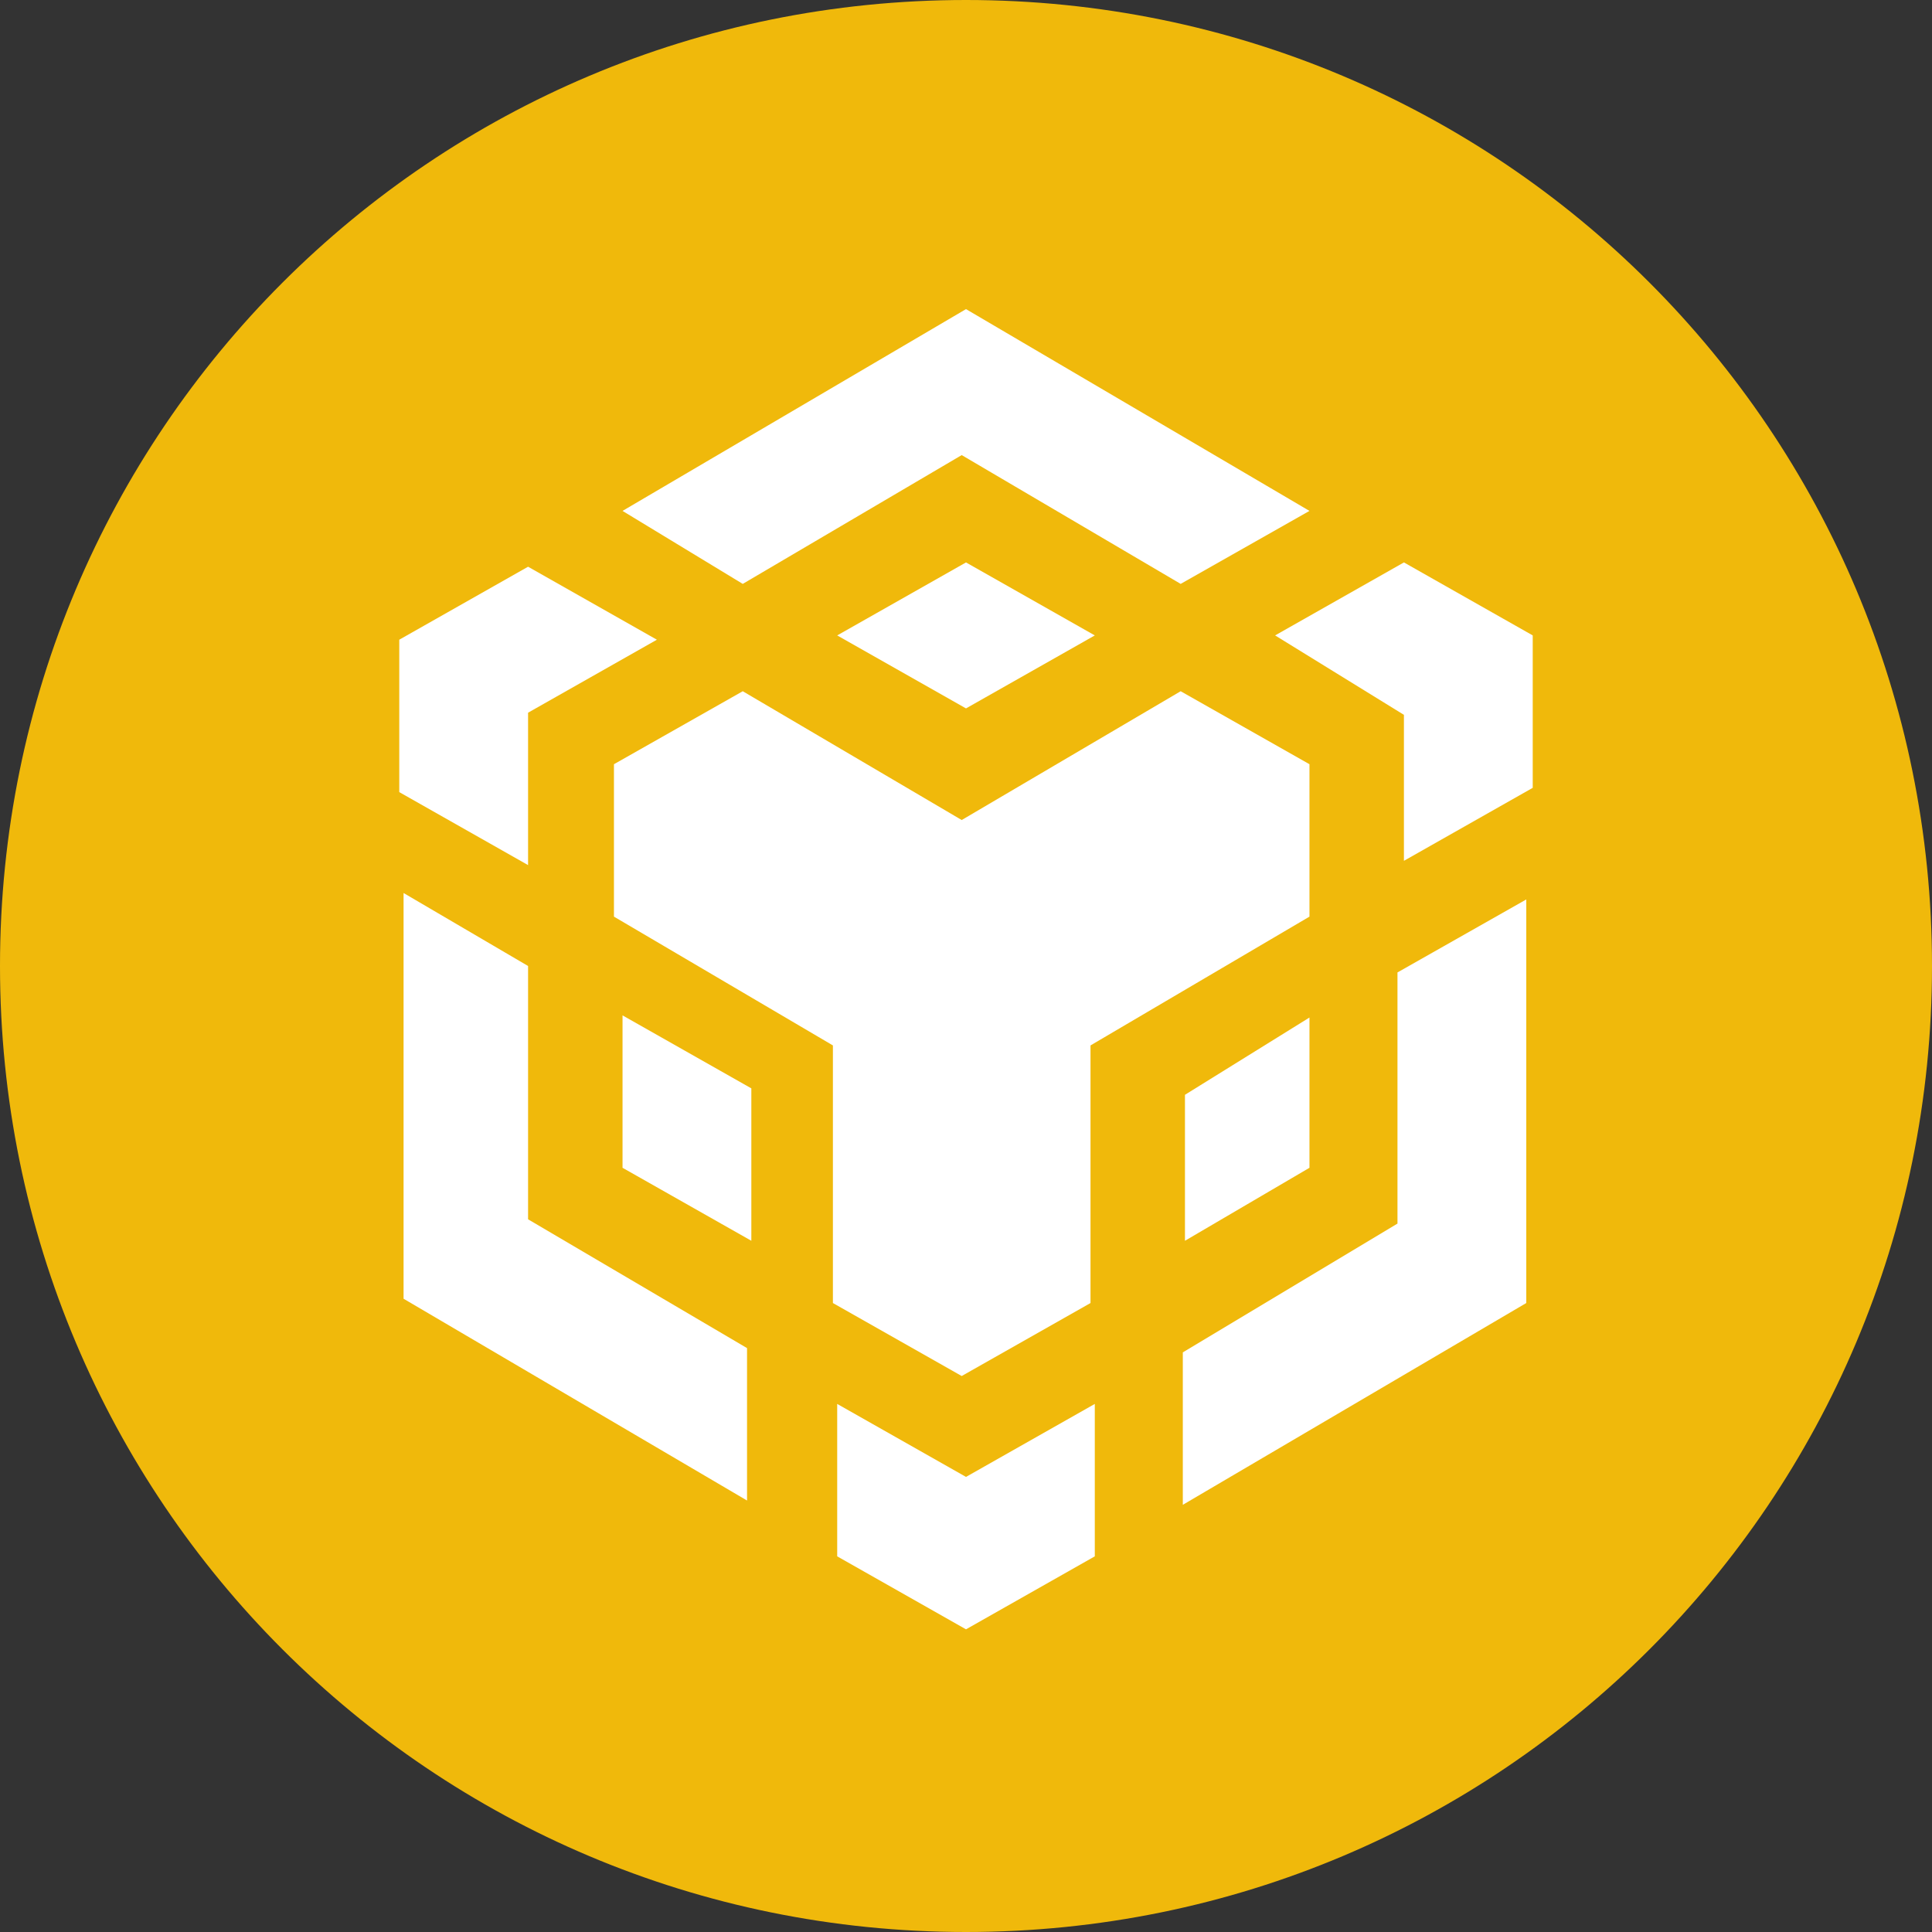
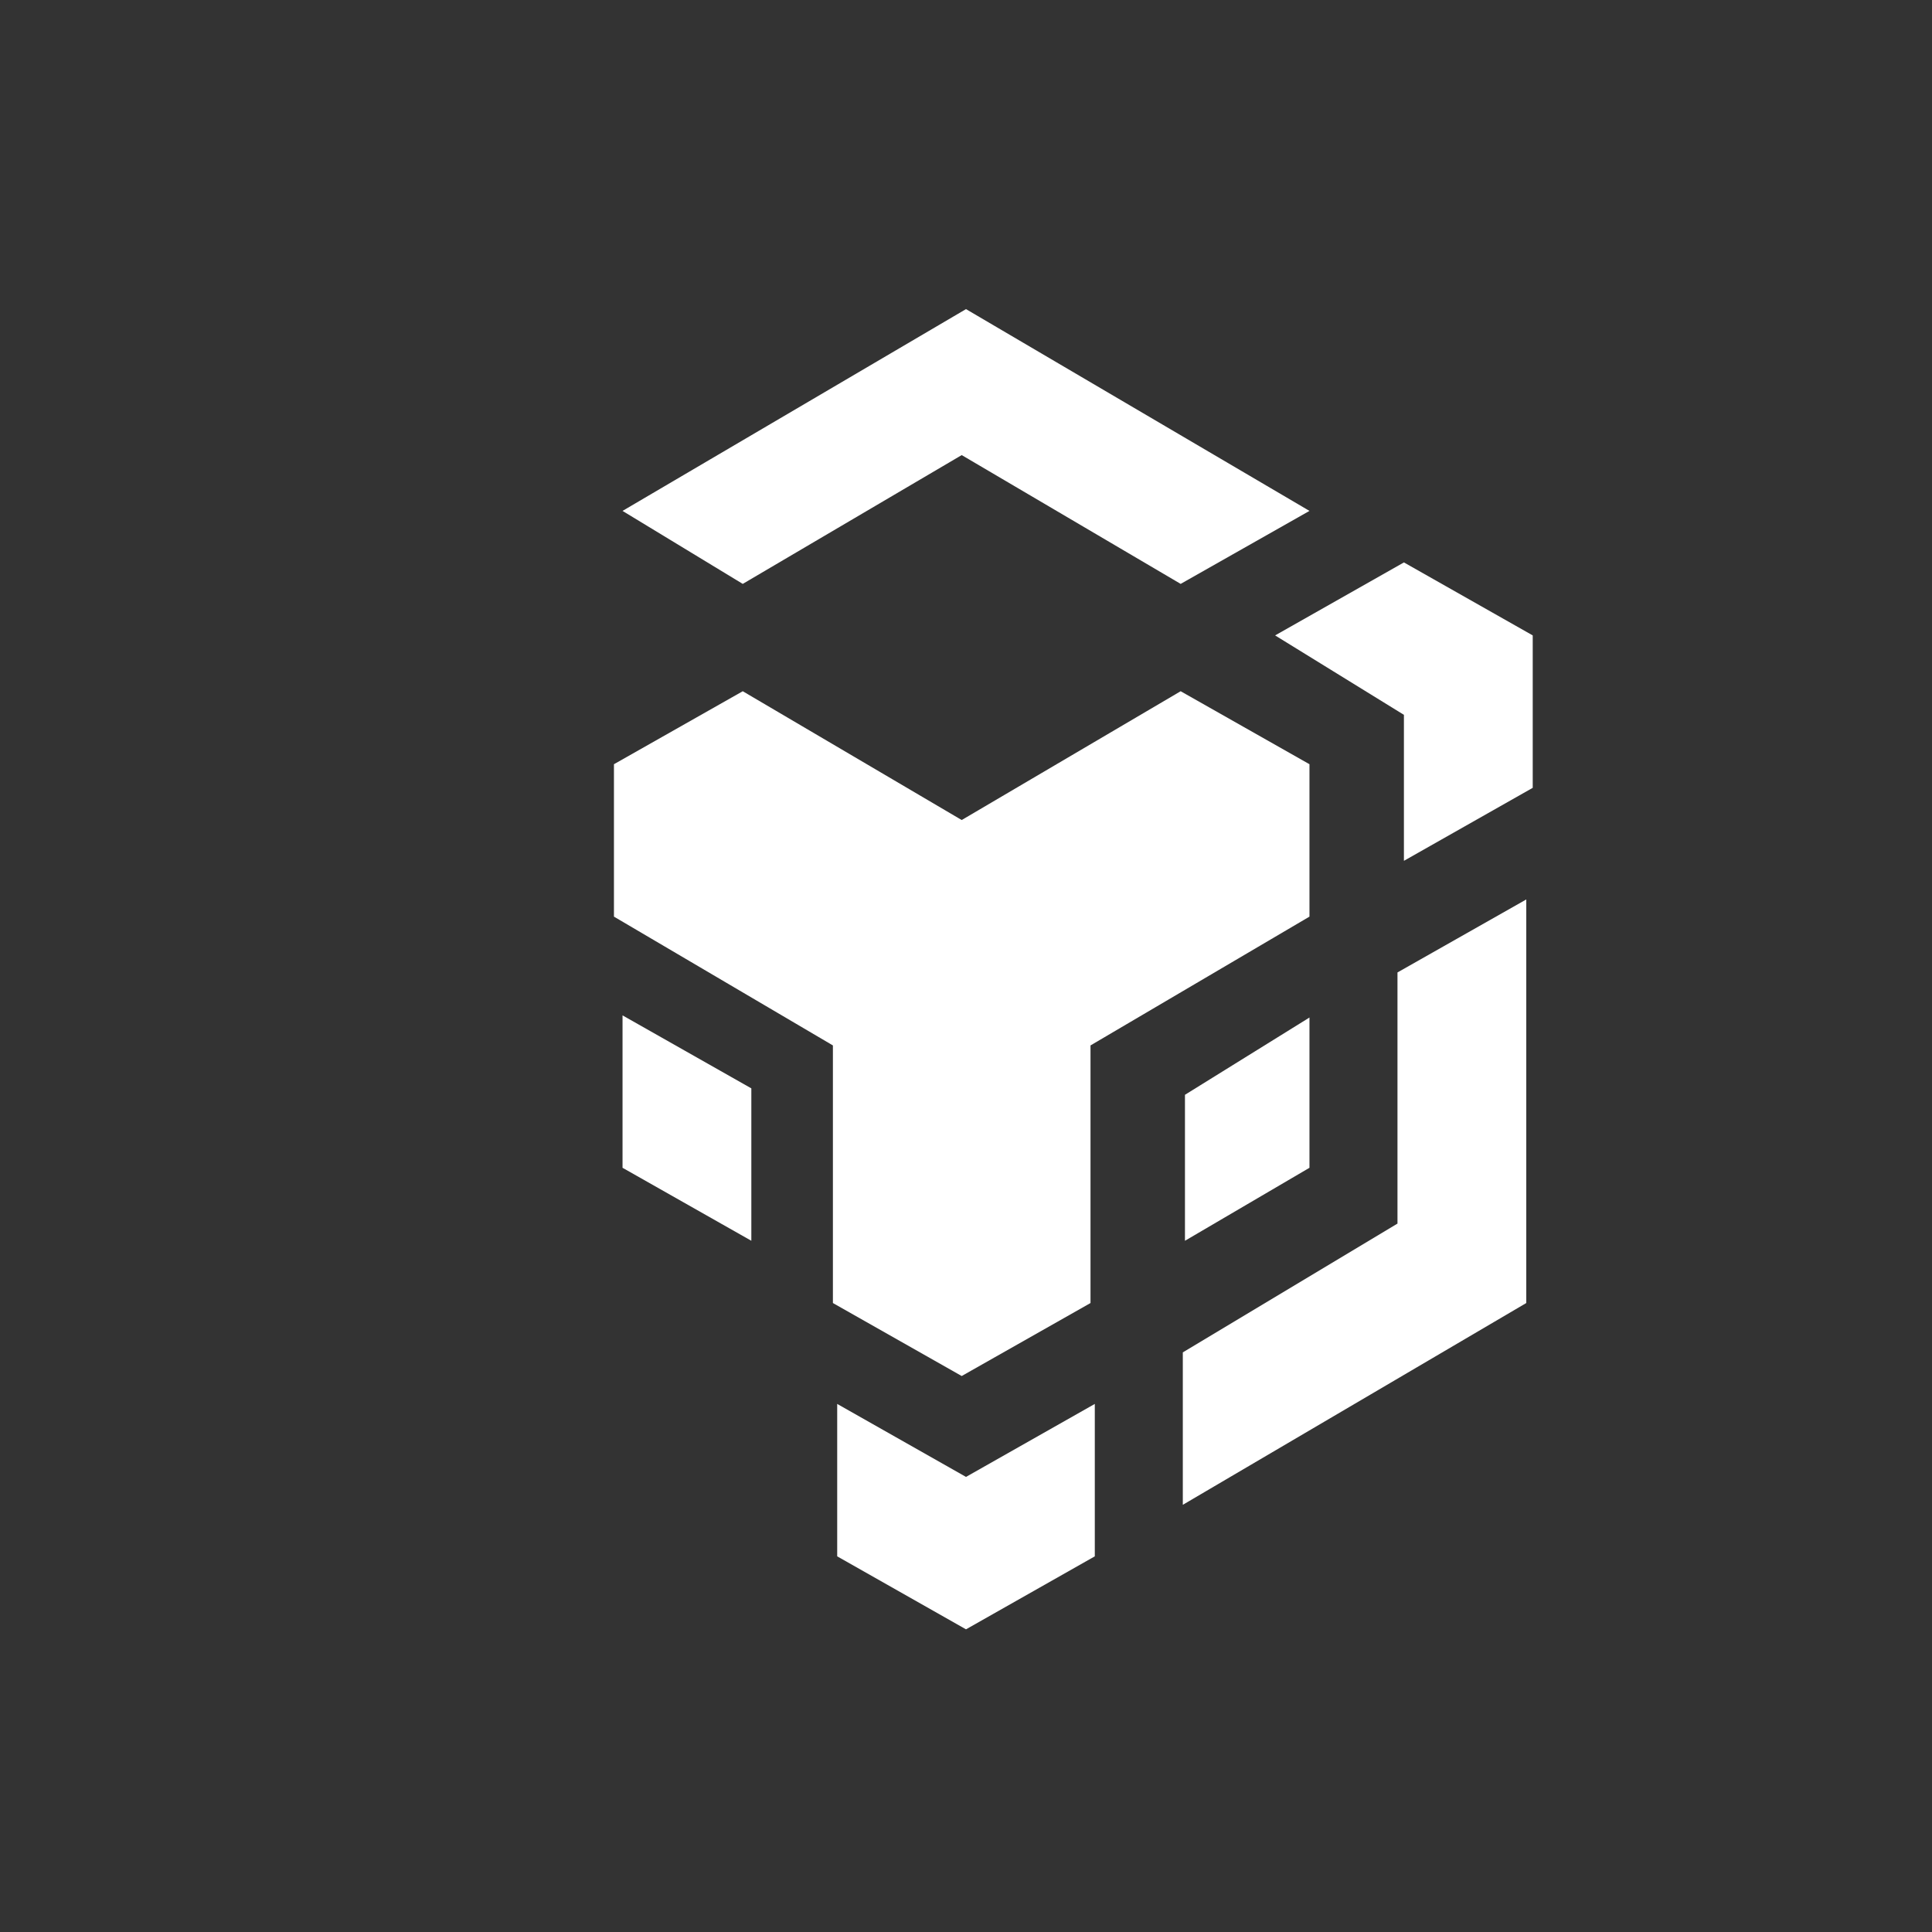
<svg xmlns="http://www.w3.org/2000/svg" version="1.1" id="Layer_3" x="0px" y="0px" viewBox="0 0 90 90" style="enable-background:new 0 0 90 90;" xml:space="preserve">
  <rect x="0" y="0" width="90" height="90" fill="#333333" stroke="none" />
  <style type="text/css">
	.st0{fill-rule:evenodd;clip-rule:evenodd;fill:#F0B90B;}
	.st1{fill:#FFFFFF;}
</style>
  <g id="Layer_3_00000023273414255736158350000007270347494610631049_">
    <g>
-       <path class="st0" d="M45,0c24.9,0,45,20.1,45,45S69.9,90,45,90S0,69.9,0,45S20.1,0,45,0L45,0z" />
-       <path class="st1" d="M24.6,45v11.8l10.2,6v7.1l-16-9.4V41.6L24.6,45L24.6,45z M24.6,33.2v7.1l-6-3.4v-7.1l6-3.4l6,3.4L24.6,33.2    L24.6,33.2z M39,29.6l6-3.4l6,3.4L45,33L39,29.6L39,29.6z" />
-       <path class="st1" d="M29,54.4v-7.1l6,3.4v7.1L29,54.4L29,54.4z M39,65.4l6,3.4l6-3.4v7.1l-6,3.4l-6-3.4V65.4L39,65.4z M59.4,29.6    l6-3.4l6,3.4v7.1l-6,3.4v-6.8L59.4,29.6L59.4,29.6L59.4,29.6z M65.1,57V45.3l6-3.4v18.8l-16,9.4v-7.1L65.1,57L65.1,57L65.1,57z" />
+       <path class="st1" d="M29,54.4v-7.1l6,3.4v7.1L29,54.4L29,54.4z M39,65.4l6,3.4l6-3.4v7.1l-6,3.4l-6-3.4V65.4L39,65.4z M59.4,29.6    l6-3.4l6,3.4v7.1l-6,3.4v-6.8L59.4,29.6L59.4,29.6L59.4,29.6z M65.1,57V45.3l6-3.4v18.8l-16,9.4v-7.1L65.1,57L65.1,57z" />
      <polygon class="st1" points="61,54.4 55.2,57.8 55.2,51 61,47.4   " />
      <path class="st1" d="M61,35.6v7.1l-10.2,6v12l-6,3.4l-6-3.4v-12l-10.2-6v-7.1l6-3.4l10.2,6l10.2-6L61,35.6L61,35.6L61,35.6z     M29,23.8l16-9.4l16,9.4l-6,3.4l-10.2-6l-10.2,6L29,23.8L29,23.8z" />
    </g>
  </g>
</svg>